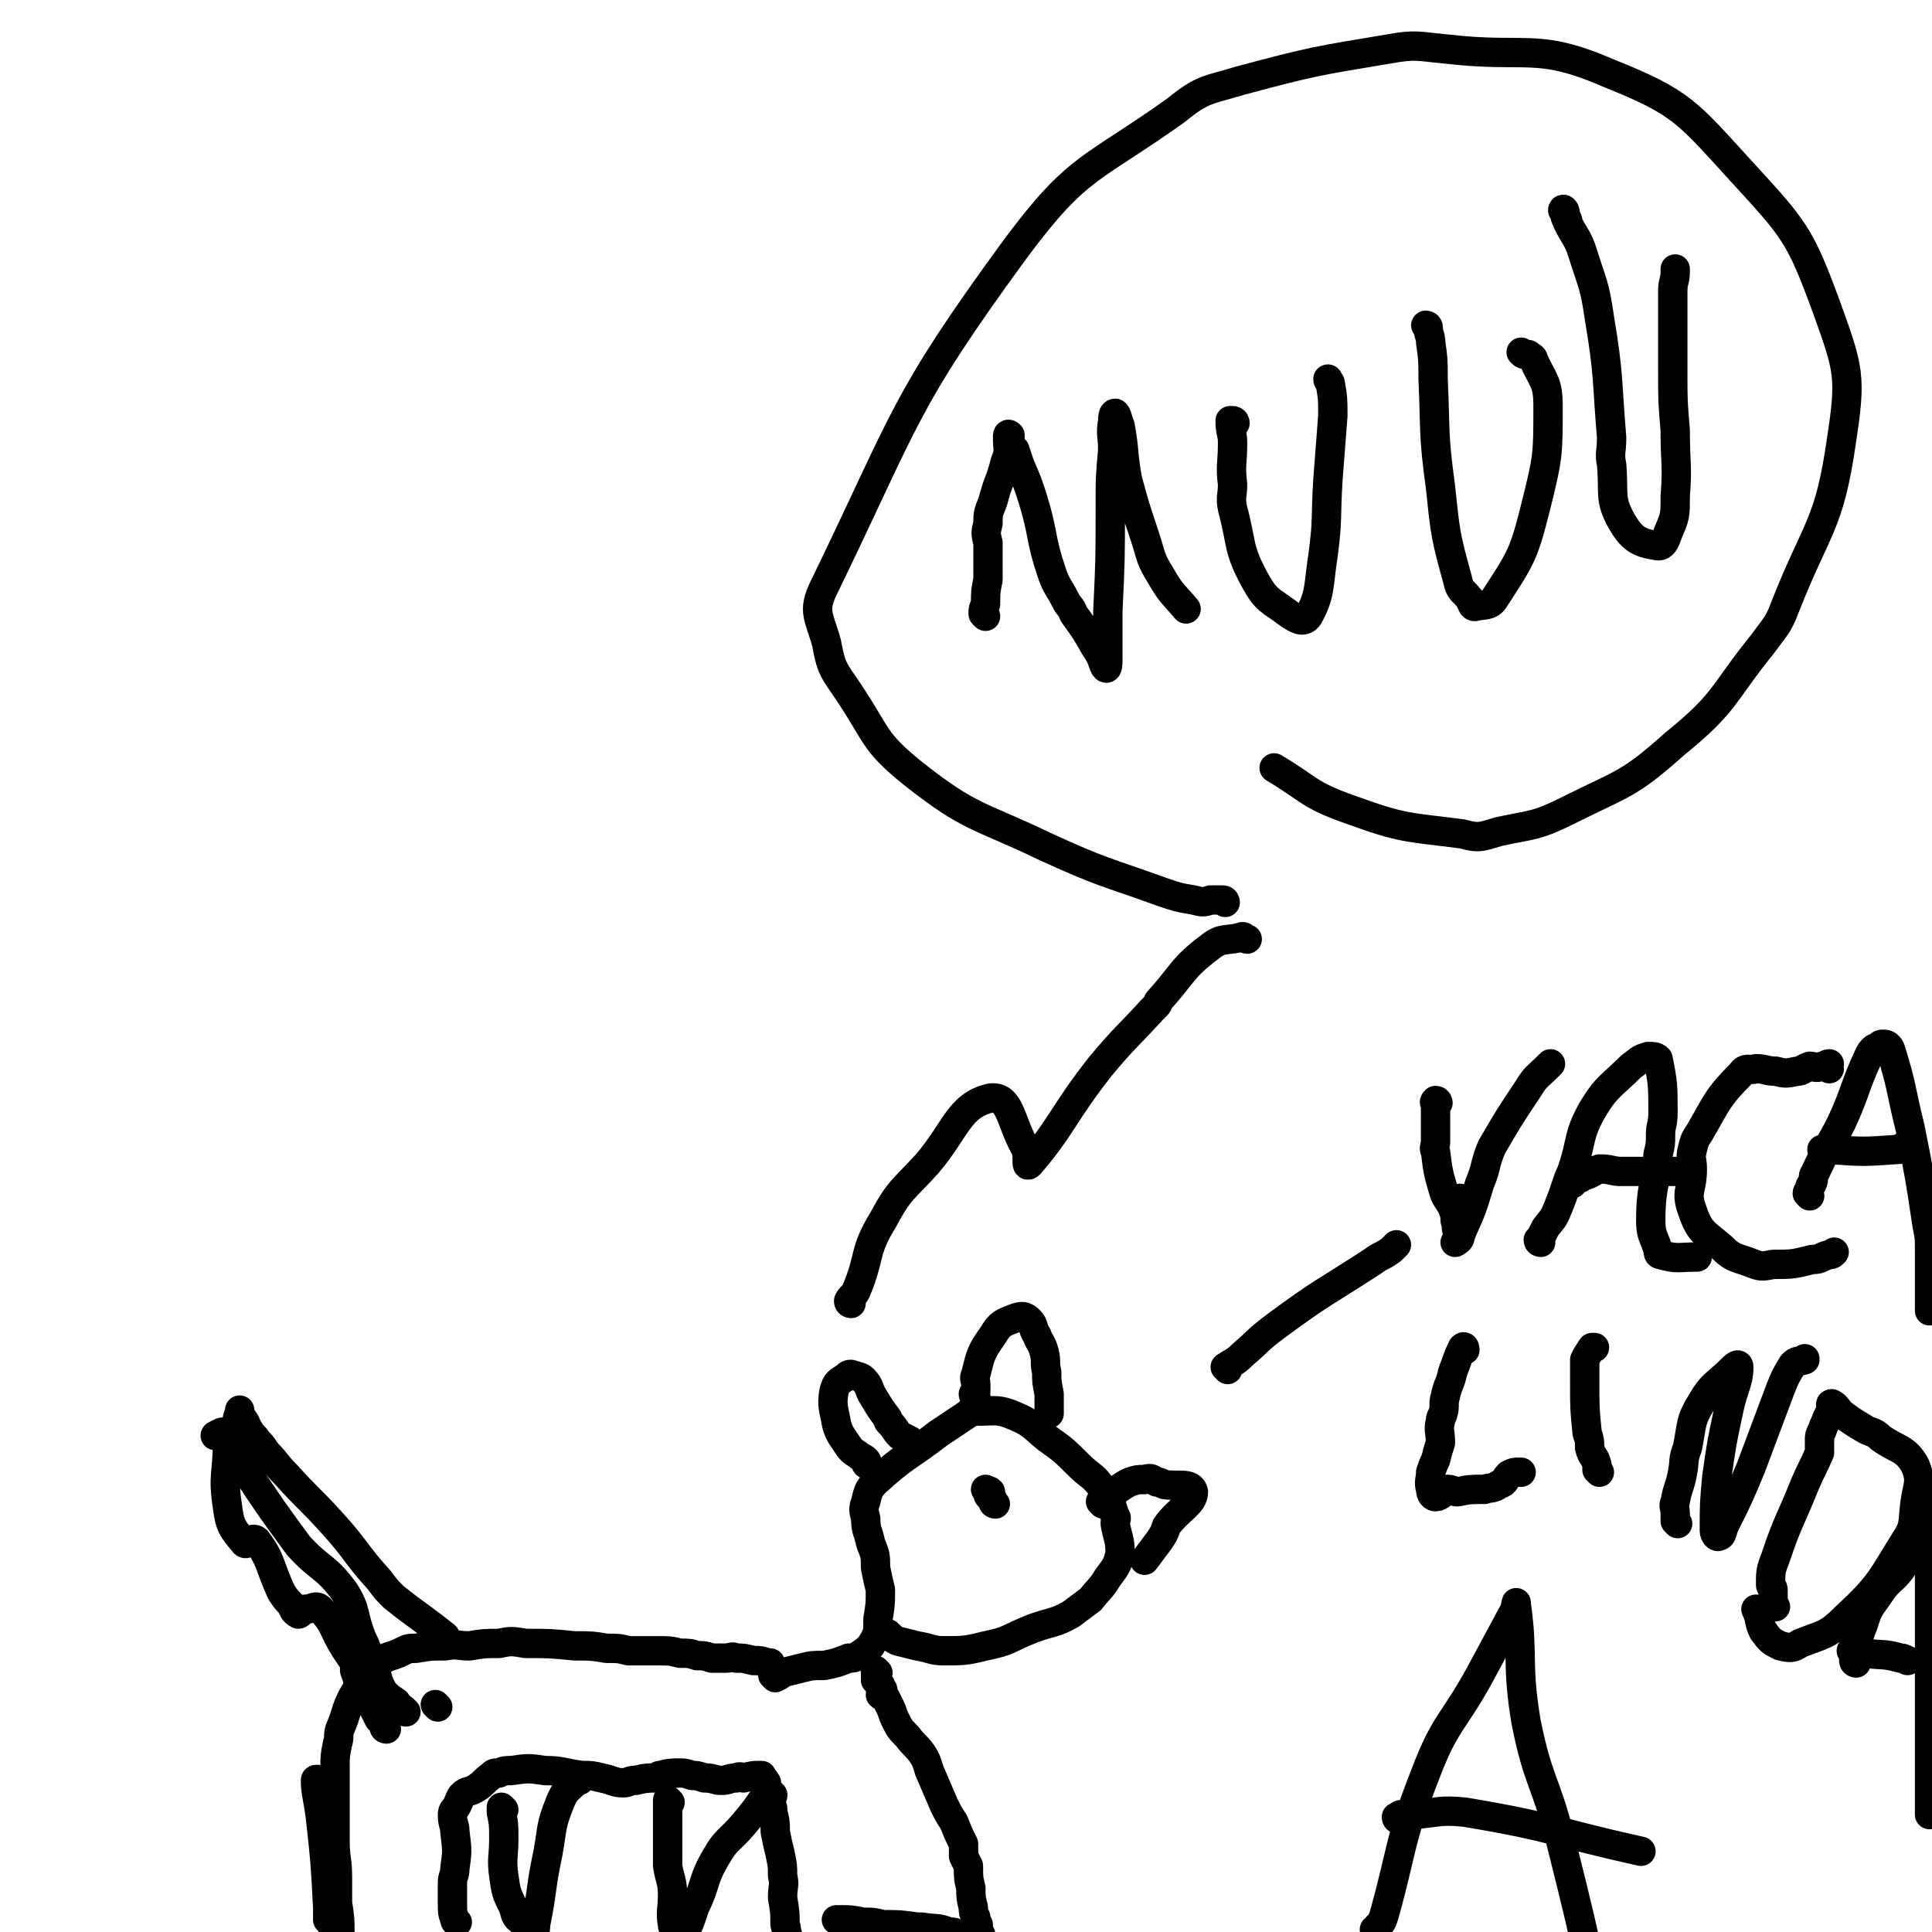
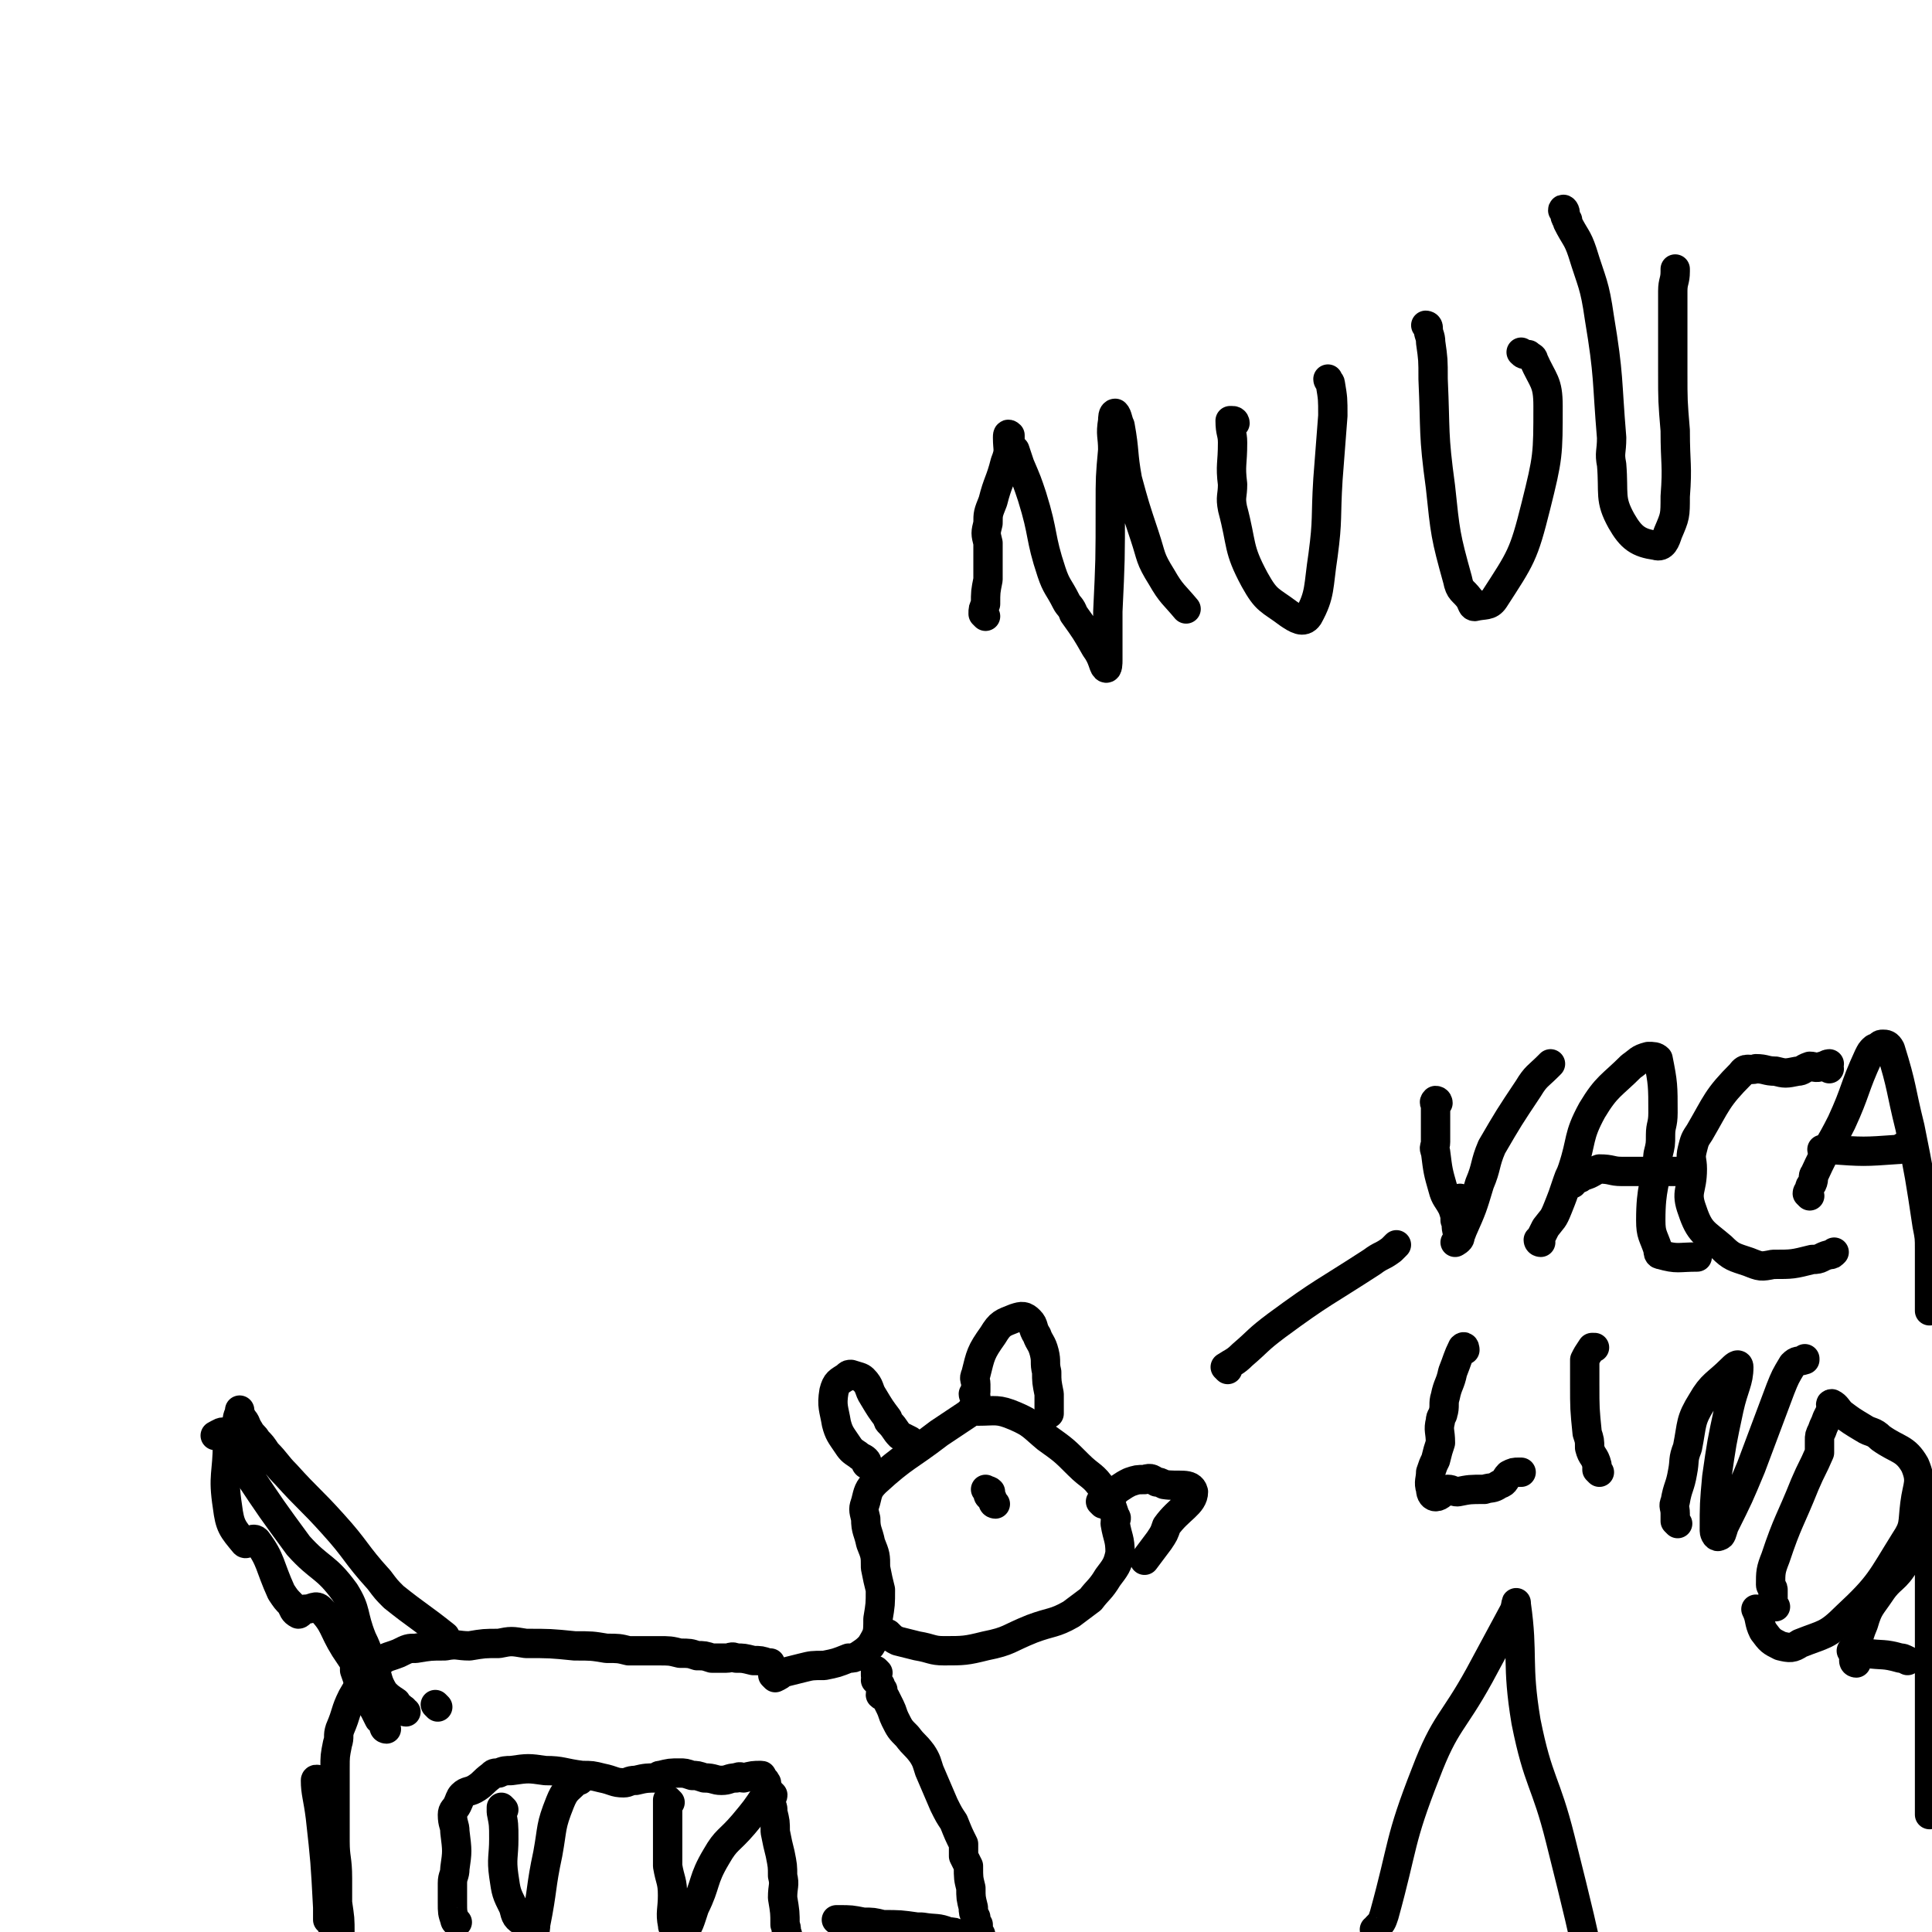
<svg xmlns="http://www.w3.org/2000/svg" viewBox="0 0 790 790" version="1.1">
  <g fill="none" stroke="#000000" stroke-width="12" stroke-linecap="round" stroke-linejoin="round">
    <path d="M136,783c0,0 -1,0 -1,-1 0,0 0,0 0,-1 0,0 0,0 0,0 0,-2 0,-2 0,-3 0,0 0,0 0,-1 0,-1 0,-1 0,-2 0,-2 0,-2 0,-4 0,-1 0,-3 0,-2 1,6 1,7 1,15 1,7 1,12 1,14 0,1 0,-5 -1,-10 -1,-15 -1,-15 -2,-30 -1,-14 -1,-15 -3,-29 0,-1 -2,-2 -2,-1 0,5 1,7 2,15 2,18 2,18 3,37 0,2 0,4 0,5 0,0 1,-1 1,-3 1,-2 0,-3 0,-6 0,-1 0,-3 0,-3 1,3 1,5 2,9 2,15 2,15 4,31 1,5 1,9 1,11 0,1 0,-3 0,-6 0,-1 0,-1 0,-2 0,-1 0,-1 0,-2 -1,-1 -1,-1 -1,-2 0,-1 0,-1 0,-1 0,-2 1,-2 0,-3 0,-1 -1,0 -1,-1 -1,-1 0,-1 0,-3 0,0 0,0 -1,-1 0,-1 0,-1 0,-1 0,-2 0,-2 0,-3 0,0 0,0 0,-1 0,-1 0,-1 0,-3 0,-1 0,-1 0,-2 0,-1 0,-1 0,-2 0,-7 0,-6 -1,-13 0,-5 0,-5 0,-10 0,-8 -1,-8 -1,-15 0,-2 0,-2 0,-3 0,-2 0,-2 0,-4 0,-5 0,-5 0,-10 0,-7 0,-7 0,-13 0,-5 0,-5 1,-10 1,-3 0,-3 1,-6 3,-7 2,-7 5,-13 4,-7 4,-7 10,-13 4,-4 4,-3 9,-5 4,-2 4,-2 7,-2 6,-1 6,-1 12,-1 5,-1 5,0 10,0 6,-1 6,-1 12,-1 5,-1 5,-1 11,0 10,0 10,0 20,1 7,0 7,0 13,1 5,0 5,0 9,1 2,0 2,0 4,0 4,0 4,0 8,0 5,0 5,0 9,1 4,0 4,0 7,1 3,0 3,0 6,1 3,0 3,0 6,0 2,0 2,-1 4,0 3,0 3,0 7,1 3,0 3,0 6,1 1,0 1,0 1,0 " />
    <path d="M187,786c0,0 -1,0 -1,-1 -1,-3 -1,-3 -1,-7 0,-4 0,-4 0,-8 0,-3 1,-3 1,-6 1,-7 1,-7 0,-15 0,-3 -1,-3 -1,-7 0,-2 1,-2 2,-4 1,-2 1,-3 2,-4 2,-2 3,-1 6,-3 3,-2 2,-2 6,-5 1,-1 1,-1 3,-1 2,-1 3,-1 5,-1 7,-1 7,-1 14,0 7,0 7,1 15,2 4,0 4,0 8,1 5,1 5,2 9,2 2,0 2,-1 5,-1 4,-1 5,-1 9,-1 1,-1 0,-1 1,-1 4,-1 4,-1 8,-1 2,0 2,0 5,1 2,0 2,0 5,1 4,0 4,1 7,1 3,0 3,-1 6,-1 2,-1 2,0 3,0 4,-1 4,-1 7,-1 1,0 0,0 1,1 0,0 0,0 0,1 1,0 1,0 1,1 1,0 0,0 0,1 1,1 1,1 1,2 1,1 1,1 2,2 0,1 -1,1 -1,2 0,1 0,1 0,2 1,1 1,1 1,3 1,4 1,4 1,8 1,5 1,5 2,9 1,5 1,5 1,9 1,4 0,4 0,9 1,6 1,6 1,11 1,2 0,2 1,4 0,1 0,0 0,1 " />
    <path d="M317,686c0,0 -1,-1 -1,-1 0,0 1,1 1,1 2,-1 2,-1 3,-2 4,-1 4,-1 8,-2 4,-1 4,-1 9,-1 5,-1 5,-1 10,-3 2,0 2,0 4,-1 3,-2 3,-2 5,-4 3,-5 3,-5 3,-11 1,-6 1,-6 1,-12 -1,-4 -1,-4 -2,-9 0,-5 0,-5 -2,-10 -1,-5 -2,-5 -2,-10 -1,-4 -1,-4 0,-7 1,-4 1,-5 4,-8 12,-11 13,-10 26,-20 6,-4 6,-4 12,-8 1,-1 1,-2 4,-1 7,0 8,-1 15,2 7,3 7,4 13,9 7,5 7,5 13,11 5,5 6,4 10,10 3,5 3,5 5,11 1,1 0,1 0,3 1,6 2,6 2,12 -1,5 -2,6 -5,10 -3,5 -4,5 -7,9 -4,3 -4,3 -8,6 -7,4 -8,3 -16,6 -10,4 -9,5 -19,7 -8,2 -9,2 -17,2 -5,0 -5,-1 -11,-2 -4,-1 -4,-1 -8,-2 -2,-1 -2,-1 -4,-3 0,0 0,0 -1,0 " />
    <path d="M359,684c0,0 -1,-1 -1,-1 0,0 0,1 0,2 1,1 0,1 0,2 1,1 1,1 2,2 0,1 0,1 1,2 0,1 -1,1 -1,2 1,1 1,0 2,1 1,2 1,2 2,4 1,2 1,3 2,5 2,4 2,4 5,7 3,4 3,3 6,7 2,3 2,4 3,7 3,7 3,7 6,14 2,4 2,4 4,7 2,5 2,5 4,9 0,2 0,3 0,5 1,2 1,2 2,4 0,5 0,5 1,9 0,4 0,4 1,8 0,2 0,2 1,4 0,2 0,2 1,3 0,2 0,3 1,4 0,3 1,3 2,6 0,0 0,1 0,1 -1,0 -2,-1 -3,-1 -2,-2 -2,-2 -5,-4 -2,-1 -1,-1 -3,-2 -2,-1 -2,-1 -4,-1 -5,-2 -5,-1 -11,-2 -1,0 -1,0 -2,0 -7,-1 -7,-1 -14,-1 -4,-1 -4,-1 -8,-1 -5,-1 -5,-1 -10,-1 0,0 0,0 -1,0 " />
    <path d="M179,698c0,0 -1,-1 -1,-1 " />
    <path d="M158,707c0,0 -1,0 -1,-1 0,0 0,0 0,0 0,-1 0,-2 -1,-3 0,0 -1,0 -1,0 -1,-2 -1,-2 -2,-4 -2,-3 -2,-3 -4,-5 -1,-2 0,-2 -1,-4 -1,-1 -1,-1 -1,-2 -1,-2 -1,-2 -2,-5 0,0 0,0 0,-1 0,-1 0,-1 0,-2 -2,-3 -2,-3 -4,-6 -5,-8 -4,-10 -10,-16 -2,-2 -3,0 -6,0 -2,0 -2,2 -3,2 -2,-1 -2,-2 -3,-4 -2,-2 -2,-2 -4,-5 -5,-11 -4,-13 -10,-21 -2,-2 -4,2 -5,1 -5,-6 -6,-7 -7,-15 -2,-13 0,-13 0,-26 0,-2 0,-3 -1,-4 -1,-1 -2,0 -4,1 " />
    <path d="M206,740c0,0 -1,-1 -1,-1 0,0 0,1 0,2 1,5 1,5 1,11 0,7 -1,8 0,15 1,7 1,7 4,13 1,4 1,4 4,6 2,2 2,3 4,4 1,0 1,-2 1,-3 3,-15 2,-15 5,-29 2,-11 1,-11 5,-21 2,-5 3,-5 6,-8 1,-1 1,-1 2,-1 " />
    <path d="M274,737c0,0 -1,-1 -1,-1 0,5 0,6 0,12 0,8 0,8 0,15 1,6 2,6 2,12 0,6 -1,7 0,12 0,2 1,1 2,3 1,0 1,2 2,1 3,-4 3,-5 5,-11 5,-10 3,-11 9,-21 4,-7 5,-6 11,-13 5,-6 5,-6 9,-12 " />
    <path d="M166,700c0,0 -1,0 -1,-1 -1,0 -1,0 -1,0 0,-1 0,-1 -1,-1 -1,-1 -1,-1 -1,-2 -3,-2 -3,-2 -5,-4 -3,-5 -2,-5 -4,-10 -3,-6 -2,-6 -5,-12 -4,-10 -2,-11 -7,-19 -8,-11 -10,-9 -19,-19 -11,-15 -11,-15 -21,-30 -3,-5 -3,-5 -4,-9 -1,-6 -1,-6 0,-12 0,-2 1,-3 1,-4 0,-1 0,0 0,1 0,1 1,1 1,2 2,2 1,2 3,5 1,2 2,2 3,4 2,2 2,2 4,5 4,4 4,5 8,9 9,10 10,10 19,20 10,11 9,12 19,23 3,4 3,4 6,7 10,8 11,8 21,16 " />
    <path d="M407,615c0,0 -1,0 -1,-1 0,-1 0,-1 -1,-2 0,0 -1,0 -1,-1 0,0 1,-1 1,-1 -1,-1 -1,0 -2,-1 " />
    <path d="M451,615c0,0 -1,-1 -1,-1 0,0 1,0 2,0 0,-1 0,0 1,0 2,-3 2,-3 4,-5 3,-2 3,-2 5,-3 3,-1 3,-1 6,-1 3,-1 3,0 5,1 1,0 1,0 3,1 6,1 11,-1 12,3 0,5 -6,7 -11,14 -1,3 -1,3 -3,6 -3,4 -3,4 -6,8 " />
    <path d="M355,599c0,0 -1,0 -1,-1 0,0 1,0 0,-1 -1,-1 -2,-1 -3,-2 -3,-2 -3,-2 -5,-5 -2,-3 -3,-4 -4,-8 -1,-6 -2,-7 -1,-13 1,-4 2,-4 5,-6 1,-1 1,-1 2,-1 3,1 4,1 5,2 3,3 2,4 4,7 3,5 3,5 6,9 0,1 0,1 1,2 2,2 2,3 4,5 2,1 2,1 4,2 " />
    <path d="M399,571c0,0 -1,0 -1,-1 0,0 0,0 1,-1 0,-1 0,-1 0,-3 0,-2 -1,-2 0,-4 2,-8 2,-9 7,-16 3,-5 4,-5 9,-7 3,-1 4,-1 6,1 2,2 1,3 3,6 1,3 2,3 3,7 1,4 0,4 1,8 0,4 0,4 1,9 0,2 0,2 0,3 0,2 0,2 0,5 " />
-     <path d="M348,533c0,0 -1,0 -1,-1 1,-2 2,-2 3,-4 6,-14 3,-16 11,-29 7,-13 8,-12 18,-23 12,-14 13,-24 26,-27 8,-1 8,9 14,20 2,3 0,9 2,7 13,-15 14,-21 29,-40 10,-12 11,-12 21,-23 1,-1 1,-1 2,-2 1,-1 0,-1 1,-2 10,-11 9,-13 21,-22 5,-4 7,-2 13,-4 1,0 1,1 2,1 0,0 0,0 0,0 " />
-     <path d="M501,369c0,0 0,-1 -1,-1 -2,0 -2,0 -5,0 -3,1 -3,1 -7,0 -6,-1 -6,-1 -12,-3 -25,-9 -25,-8 -49,-19 -27,-13 -30,-11 -54,-30 -16,-13 -14,-15 -26,-33 -6,-9 -7,-9 -9,-20 -3,-11 -6,-13 -1,-23 34,-70 32,-75 78,-138 26,-35 31,-32 66,-57 11,-9 13,-8 26,-12 30,-8 31,-8 61,-13 11,-2 12,-1 23,0 34,4 37,-3 67,10 30,12 32,16 54,40 22,24 24,26 35,56 9,25 10,28 6,54 -5,35 -10,35 -23,68 -3,8 -4,8 -9,15 -17,21 -15,24 -36,41 -19,17 -21,16 -43,27 -14,7 -15,6 -29,9 -7,2 -8,3 -15,1 -23,-3 -24,-2 -46,-10 -17,-6 -16,-8 -31,-17 " />
    <path d="M403,252c0,0 -1,-1 -1,-1 0,-2 0,-2 1,-4 0,-5 0,-5 1,-10 0,-8 0,-8 0,-15 -1,-4 -1,-4 0,-8 0,-4 0,-4 2,-9 2,-8 3,-8 5,-16 2,-5 1,-5 1,-10 0,-1 0,-2 1,-1 0,1 0,2 0,4 1,1 1,1 2,2 1,3 1,3 2,6 3,7 3,7 5,13 5,16 3,16 8,31 2,6 3,6 6,12 1,2 2,2 3,5 5,7 5,7 9,14 3,4 3,7 4,8 1,1 1,-2 1,-3 0,-10 0,-10 0,-20 1,-21 1,-21 1,-43 0,-12 0,-12 1,-23 0,-6 -1,-6 0,-12 0,-1 0,-3 1,-3 1,1 1,3 2,5 2,11 1,11 3,22 3,11 3,11 7,23 3,9 2,9 7,17 4,7 5,7 10,13 " />
    <path d="M505,173c0,0 0,-1 -1,-1 0,0 -1,0 -1,0 0,5 1,5 1,9 0,9 -1,9 0,17 0,5 -1,5 0,10 4,15 2,16 9,29 5,9 6,8 14,14 3,2 6,4 8,1 5,-9 4,-12 6,-25 2,-15 1,-15 2,-31 1,-13 1,-13 2,-26 0,-7 0,-7 -1,-13 0,-1 -1,-1 -1,-2 " />
    <path d="M584,134c0,0 -1,-1 -1,-1 0,0 1,0 1,1 0,3 1,3 1,6 1,7 1,7 1,15 1,22 0,22 3,44 2,19 2,20 7,38 1,5 2,4 5,8 1,2 1,3 2,3 4,-1 6,0 8,-3 11,-17 12,-18 17,-38 5,-20 5,-21 5,-41 0,-10 -2,-10 -6,-19 0,-1 -1,-1 -2,-2 -2,0 -2,0 -3,-1 " />
    <path d="M640,87c0,-1 -1,-2 -1,-1 0,0 1,1 1,2 0,1 0,1 1,2 0,0 0,1 0,1 3,6 4,6 6,12 4,13 5,13 7,27 4,24 3,25 5,49 0,6 -1,6 0,11 1,12 -1,14 4,23 4,7 7,9 14,10 3,1 4,-2 5,-5 3,-7 3,-7 3,-15 1,-13 0,-13 0,-27 -1,-12 -1,-12 -1,-24 0,-9 0,-9 0,-18 0,-8 0,-8 0,-15 0,-4 1,-4 1,-8 0,0 0,0 0,-1 " />
    <path d="M502,560c0,0 -1,-1 -1,-1 3,-2 4,-2 7,-5 7,-6 6,-6 14,-12 19,-14 19,-13 39,-26 4,-3 4,-2 8,-5 1,-1 1,-1 2,-2 " />
    <path d="M595,494c0,0 -1,-1 -1,-1 0,0 1,1 2,0 1,0 0,-1 1,-3 " />
    <path d="M588,451c0,0 0,-1 -1,-1 0,0 0,0 0,0 -1,1 0,1 0,1 0,2 0,2 0,3 0,4 0,4 0,8 0,2 0,2 0,5 0,2 -1,2 0,4 1,8 1,8 3,15 1,4 2,4 4,8 1,3 1,3 1,5 1,2 0,2 1,5 0,1 1,1 1,2 0,1 -2,2 -2,2 1,-1 2,-2 3,-5 4,-9 4,-9 7,-19 3,-7 2,-8 5,-15 7,-12 7,-12 15,-24 3,-5 4,-5 8,-9 1,-1 1,-1 1,-1 " />
    <path d="M630,508c0,0 -1,0 -1,-1 0,0 1,0 1,-1 1,-2 1,-2 2,-4 3,-4 3,-3 5,-8 2,-5 2,-5 4,-11 1,-3 1,-2 2,-5 4,-12 2,-13 8,-24 6,-10 8,-10 16,-18 3,-2 3,-3 7,-4 2,0 3,0 4,1 2,10 2,11 2,22 0,5 -1,5 -1,9 0,4 0,4 -1,8 -1,13 -3,13 -3,27 0,6 1,6 3,12 0,1 0,2 1,2 7,2 7,1 15,1 " />
    <path d="M643,484c0,0 -1,-1 -1,-1 1,-1 1,-1 2,-1 2,0 2,0 3,-1 4,-1 4,-2 7,-3 5,0 5,1 9,1 11,0 11,0 22,0 1,0 1,0 3,0 " />
    <path d="M748,437c0,0 0,-1 -1,-1 0,0 1,-1 1,-1 -1,0 -2,1 -3,1 -3,1 -3,0 -5,0 -3,1 -3,2 -5,2 -5,1 -5,1 -9,0 -4,0 -4,-1 -8,-1 -3,1 -4,-1 -6,2 -10,10 -10,12 -17,24 -2,3 -2,3 -3,7 -1,4 0,4 0,8 0,9 -3,9 0,17 3,9 5,9 12,15 4,4 5,4 11,6 5,2 5,2 10,1 8,0 8,0 16,-2 4,0 3,-1 7,-2 1,0 1,0 2,-1 " />
    <path d="M740,489c0,0 0,0 -1,-1 0,-1 1,-1 1,-2 0,-1 0,-1 1,-2 1,-2 0,-3 1,-4 5,-11 6,-11 11,-21 6,-13 5,-14 11,-27 1,-2 1,-2 2,-3 1,-1 1,0 2,-1 1,-1 1,-1 2,-1 1,0 2,0 3,2 5,16 4,16 8,32 4,20 4,20 7,40 1,5 1,5 1,10 0,9 0,9 0,19 0,2 0,2 0,3 0,1 0,1 0,3 " />
    <path d="M746,471c0,0 -1,-1 -1,-1 1,0 2,0 3,0 14,1 14,1 28,0 1,0 1,0 2,-1 " />
    <path d="M599,552c0,0 0,-2 -1,-1 -2,4 -2,5 -4,10 -1,5 -2,5 -3,10 -1,3 0,4 -1,7 0,1 -1,1 -1,3 -1,4 0,4 0,9 -1,3 -1,3 -2,7 -1,2 -1,2 -2,5 0,3 -1,4 0,7 0,2 1,3 2,3 2,0 3,-2 5,-3 2,0 2,1 4,1 5,-1 5,-1 11,-1 3,-1 3,0 6,-2 3,-1 2,-2 4,-4 2,-1 2,-1 4,-1 1,0 1,0 1,0 " />
    <path d="M654,602c0,0 0,0 -1,-1 0,-1 0,-1 0,-2 -1,-4 -2,-3 -3,-7 0,-3 0,-3 -1,-6 -1,-10 -1,-10 -1,-20 0,-5 0,-5 0,-10 1,-2 1,-2 3,-5 0,0 0,0 1,0 " />
    <path d="M686,623c0,0 0,0 -1,-1 0,-2 0,-2 0,-3 0,-3 -1,-3 0,-5 1,-6 2,-6 3,-12 1,-5 0,-5 2,-10 2,-10 1,-11 6,-19 4,-7 6,-7 12,-13 1,-1 3,-3 3,-1 0,6 -2,8 -4,17 -3,14 -3,14 -5,28 -1,11 -1,11 -1,22 0,1 1,3 2,2 1,0 1,-1 2,-4 6,-12 6,-12 11,-24 6,-16 6,-16 12,-32 2,-5 2,-5 5,-10 2,-2 2,-1 5,-2 0,-1 0,0 0,0 " />
    <path d="M726,657c0,0 0,0 -1,-1 0,-1 0,-2 0,-3 0,-1 0,-1 0,-3 0,-1 -1,-1 -1,-2 0,-5 0,-6 2,-11 5,-15 6,-15 12,-30 3,-7 3,-6 6,-13 0,-2 0,-2 0,-5 0,-2 0,-2 1,-4 1,-3 1,-2 2,-5 1,-2 1,-2 2,-4 0,-1 -1,-2 0,-2 2,1 2,2 4,4 4,3 4,3 9,6 3,2 4,1 7,4 7,5 10,4 14,11 3,7 1,8 0,16 -1,8 0,9 -4,15 -10,16 -10,18 -24,31 -8,8 -9,7 -19,11 -3,2 -4,2 -8,1 -4,-2 -4,-2 -7,-6 -2,-4 -1,-5 -3,-9 " />
    <path d="M759,680c0,0 -1,0 -1,-1 2,-7 1,-8 4,-15 2,-7 3,-7 7,-13 4,-6 6,-5 10,-12 5,-9 5,-9 8,-18 2,-3 2,-7 2,-6 0,0 0,4 0,8 0,6 0,6 0,12 0,6 0,6 0,11 0,6 0,6 0,11 0,16 0,16 0,32 0,10 0,10 0,21 0,6 0,6 0,12 0,8 0,8 0,17 0,1 0,1 0,3 " />
    <path d="M758,676c0,0 -1,-1 -1,-1 2,0 3,0 6,1 7,1 7,0 14,2 1,0 1,0 3,1 " />
    <path d="M563,790c0,0 -1,0 -1,-1 0,0 1,0 1,-1 2,-2 2,-2 3,-5 8,-29 6,-30 17,-58 8,-21 11,-20 22,-40 7,-13 7,-13 14,-26 1,-2 1,-5 1,-3 3,21 0,24 4,48 5,25 8,24 14,48 8,32 8,32 15,64 " />
-     <path d="M572,744c0,0 -1,0 -1,-1 1,0 1,-1 2,-1 3,0 3,0 5,0 11,-1 11,-2 21,-1 36,6 36,8 72,16 " />
  </g>
</svg>